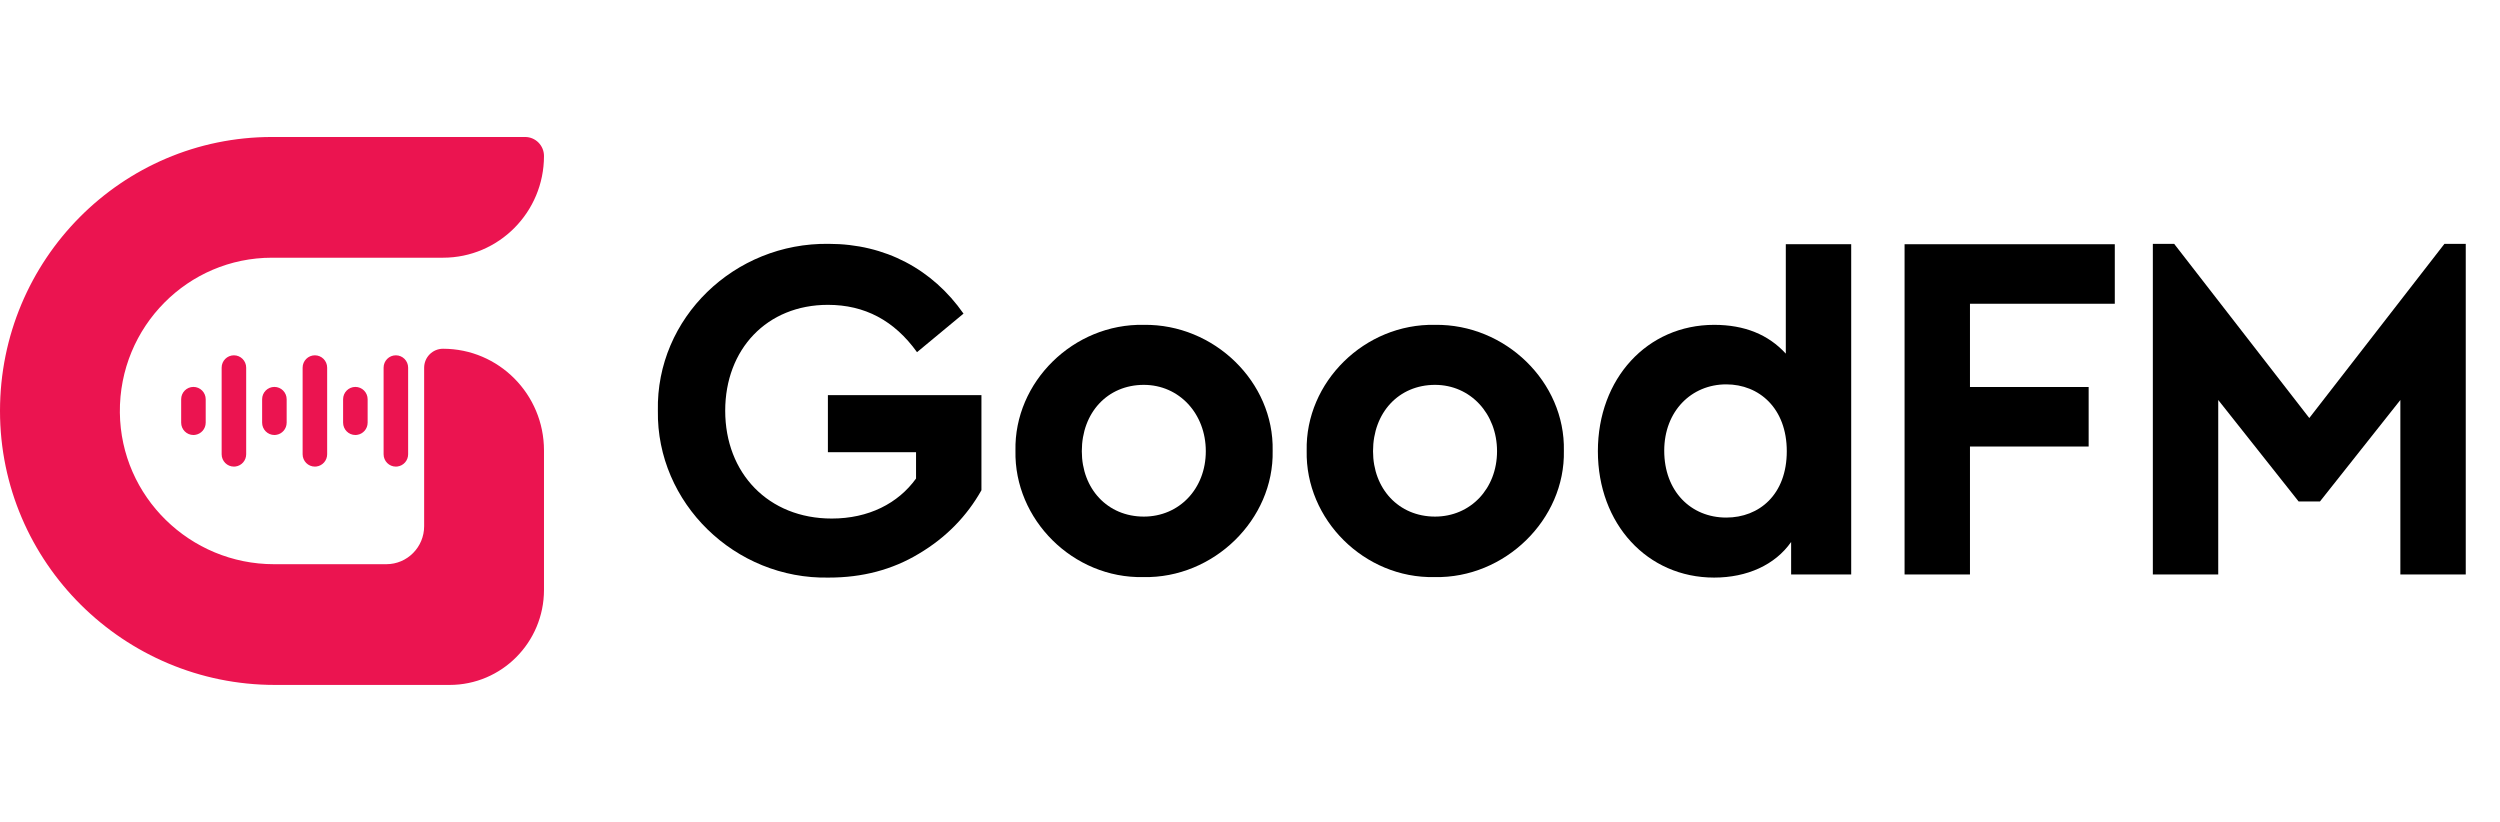
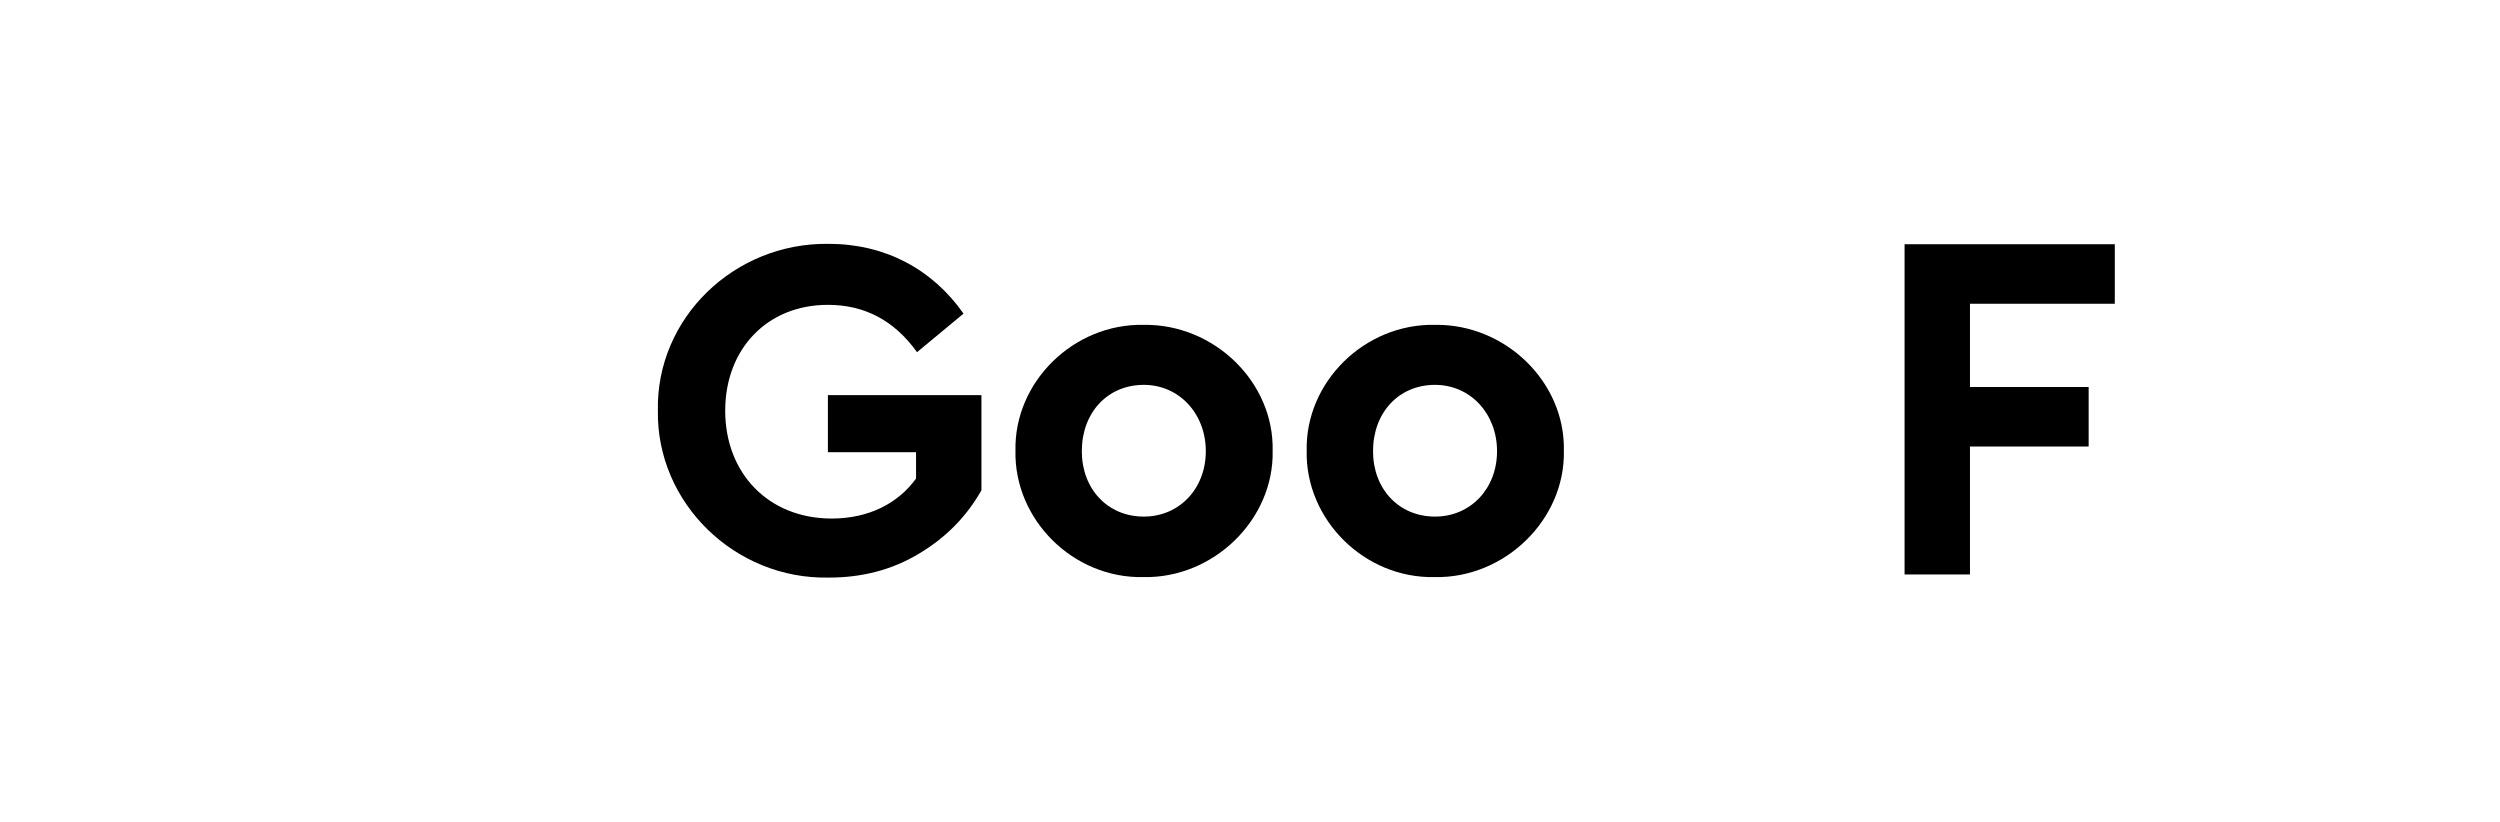
<svg xmlns="http://www.w3.org/2000/svg" width="146px" height="48px" viewBox="0 0 146 48" version="1.1">
  <title>编组 2</title>
  <g id="PC" stroke="none" stroke-width="1" fill="none" fill-rule="evenodd">
    <g id="首页" transform="translate(-740, -12)">
      <g id="编组-24" transform="translate(320, 0)">
        <g id="编组-2" transform="translate(420, 12)">
-           <rect id="矩形" fill-opacity="0" fill="#D8D8D8" x="0" y="0" width="146" height="48" />
          <g id="编组" transform="translate(0, 8)">
-             <path d="M30.666,0 C31.275,0 31.769,0.497 31.769,1.11 C31.769,4.391 29.129,7.05 25.872,7.05 L15.885,7.05 C13.431,7.05 11.21,8.051 9.603,9.671 C7.973,11.312 6.974,13.586 7,16.096 C7.052,21.02 11.11,24.949 15.998,24.949 L22.565,24.949 C23.783,24.949 24.77,23.955 24.77,22.728 L24.77,13.477 C24.77,12.864 25.263,12.367 25.872,12.367 C29.129,12.367 31.769,15.026 31.769,18.306 L31.769,26.448 C31.769,29.514 29.301,32 26.257,32 L16.052,32 C7.25,32 -0.001,24.862 0,15.997 C0.001,11.58 1.779,7.581 4.653,4.686 C7.528,1.791 11.499,0 15.885,0 L30.666,0 Z M13.661,12.75 C14.056,12.75 14.377,13.073 14.377,13.472 L14.377,18.528 C14.377,18.894 14.108,19.196 13.758,19.243 L13.661,19.25 C13.265,19.25 12.944,18.927 12.944,18.528 L12.944,13.472 C12.944,13.073 13.265,12.75 13.661,12.75 Z M18.389,12.75 C18.785,12.75 19.106,13.073 19.106,13.472 L19.106,18.528 C19.106,18.894 18.836,19.196 18.487,19.243 L18.389,19.25 C17.994,19.25 17.673,18.927 17.673,18.528 L17.673,13.472 C17.673,13.073 17.994,12.75 18.389,12.75 Z M23.118,12.75 C23.514,12.75 23.835,13.073 23.835,13.472 L23.835,18.528 C23.835,18.894 23.565,19.196 23.215,19.243 L23.118,19.25 C22.722,19.25 22.402,18.927 22.402,18.528 L22.402,13.472 C22.402,13.073 22.722,12.75 23.118,12.75 Z M11.296,14.596 C11.692,14.596 12.013,14.919 12.013,15.318 L12.013,16.682 C12.013,17.047 11.743,17.349 11.393,17.397 L11.296,17.404 C10.9,17.404 10.58,17.081 10.58,16.682 L10.58,15.318 C10.58,14.919 10.9,14.596 11.296,14.596 Z M16.025,14.596 C16.421,14.596 16.741,14.919 16.741,15.318 L16.741,16.682 C16.741,17.047 16.472,17.349 16.122,17.397 L16.025,17.404 C15.629,17.404 15.308,17.081 15.308,16.682 L15.308,15.318 C15.308,14.919 15.629,14.596 16.025,14.596 Z M20.754,14.596 C21.15,14.596 21.47,14.919 21.47,15.318 L21.47,16.682 C21.47,17.047 21.201,17.349 20.851,17.397 L20.754,17.404 C20.358,17.404 20.037,17.081 20.037,16.682 L20.037,15.318 C20.037,14.919 20.358,14.596 20.754,14.596 Z" id="形状结合备份" fill="#EB1450" />
            <g id="GoodFM备份-3" transform="translate(38.418, 6.24)" fill="#000000" fill-rule="nonzero">
              <path d="M0.002,9.746 C-0.083,15.131 4.5,19.605 9.987,19.491 C11.939,19.491 13.693,19.035 15.249,18.094 C16.833,17.154 18.049,15.9 18.898,14.39 L18.898,8.834 L9.931,8.834 L9.931,12.168 L15.079,12.168 L15.079,13.706 C14.032,15.16 12.307,16.043 10.157,16.043 C6.452,16.043 3.934,13.393 3.934,9.746 C3.934,6.156 6.367,3.563 9.931,3.563 C12.081,3.563 13.806,4.475 15.136,6.327 L17.851,4.076 C16.041,1.483 13.269,0.001 9.987,0.001 C4.471,-0.084 -0.111,4.332 0.002,9.746 Z" id="路径" />
              <path d="M20.885,12.082 C20.8,16.1 24.251,19.548 28.352,19.462 C32.454,19.548 35.99,16.1 35.905,12.082 C35.99,8.065 32.482,4.674 28.381,4.731 C24.279,4.646 20.8,8.065 20.885,12.082 Z M32.001,12.111 C32.001,14.305 30.446,15.929 28.381,15.929 C26.259,15.929 24.76,14.305 24.76,12.111 C24.76,9.86 26.259,8.236 28.381,8.236 C30.446,8.236 32.001,9.917 32.001,12.111 Z" id="形状" />
              <path d="M37.892,12.082 C37.807,16.1 41.258,19.548 45.36,19.462 C49.461,19.548 52.997,16.1 52.912,12.082 C52.997,8.065 49.49,4.674 45.388,4.731 C41.286,4.646 37.807,8.065 37.892,12.082 Z M49.009,12.111 C49.009,14.305 47.453,15.929 45.388,15.929 C43.266,15.929 41.767,14.305 41.767,12.111 C41.767,9.86 43.266,8.236 45.388,8.236 C47.453,8.236 49.009,9.917 49.009,12.111 Z" id="形状" />
-               <path d="M65.873,0.023 L65.873,6.412 C64.855,5.301 63.469,4.731 61.687,4.731 C57.783,4.731 54.898,7.865 54.898,12.111 C54.898,16.356 57.783,19.491 61.687,19.491 C63.61,19.491 65.251,18.75 66.184,17.411 L66.184,19.309 L69.692,19.309 L69.692,0.023 L65.873,0.023 Z M65.93,12.111 C65.93,14.647 64.317,15.986 62.394,15.986 C60.329,15.986 58.773,14.447 58.773,12.082 C58.773,9.774 60.357,8.207 62.394,8.207 C64.317,8.207 65.93,9.603 65.93,12.111 Z" id="形状" />
              <polygon id="路径" points="72.809 19.309 76.628 19.309 76.628 11.837 83.559 11.837 83.559 8.361 76.628 8.361 76.628 3.499 85.086 3.499 85.086 0.023 72.809 0.023" />
-               <polygon id="路径" points="104.337 0.001 96.445 10.173 88.553 0.001 87.308 0.001 87.308 19.309 91.127 19.309 91.127 9.119 95.822 15.046 97.067 15.046 101.763 9.119 101.763 19.309 105.582 19.309 105.582 0.001" />
            </g>
          </g>
        </g>
      </g>
    </g>
  </g>
</svg>